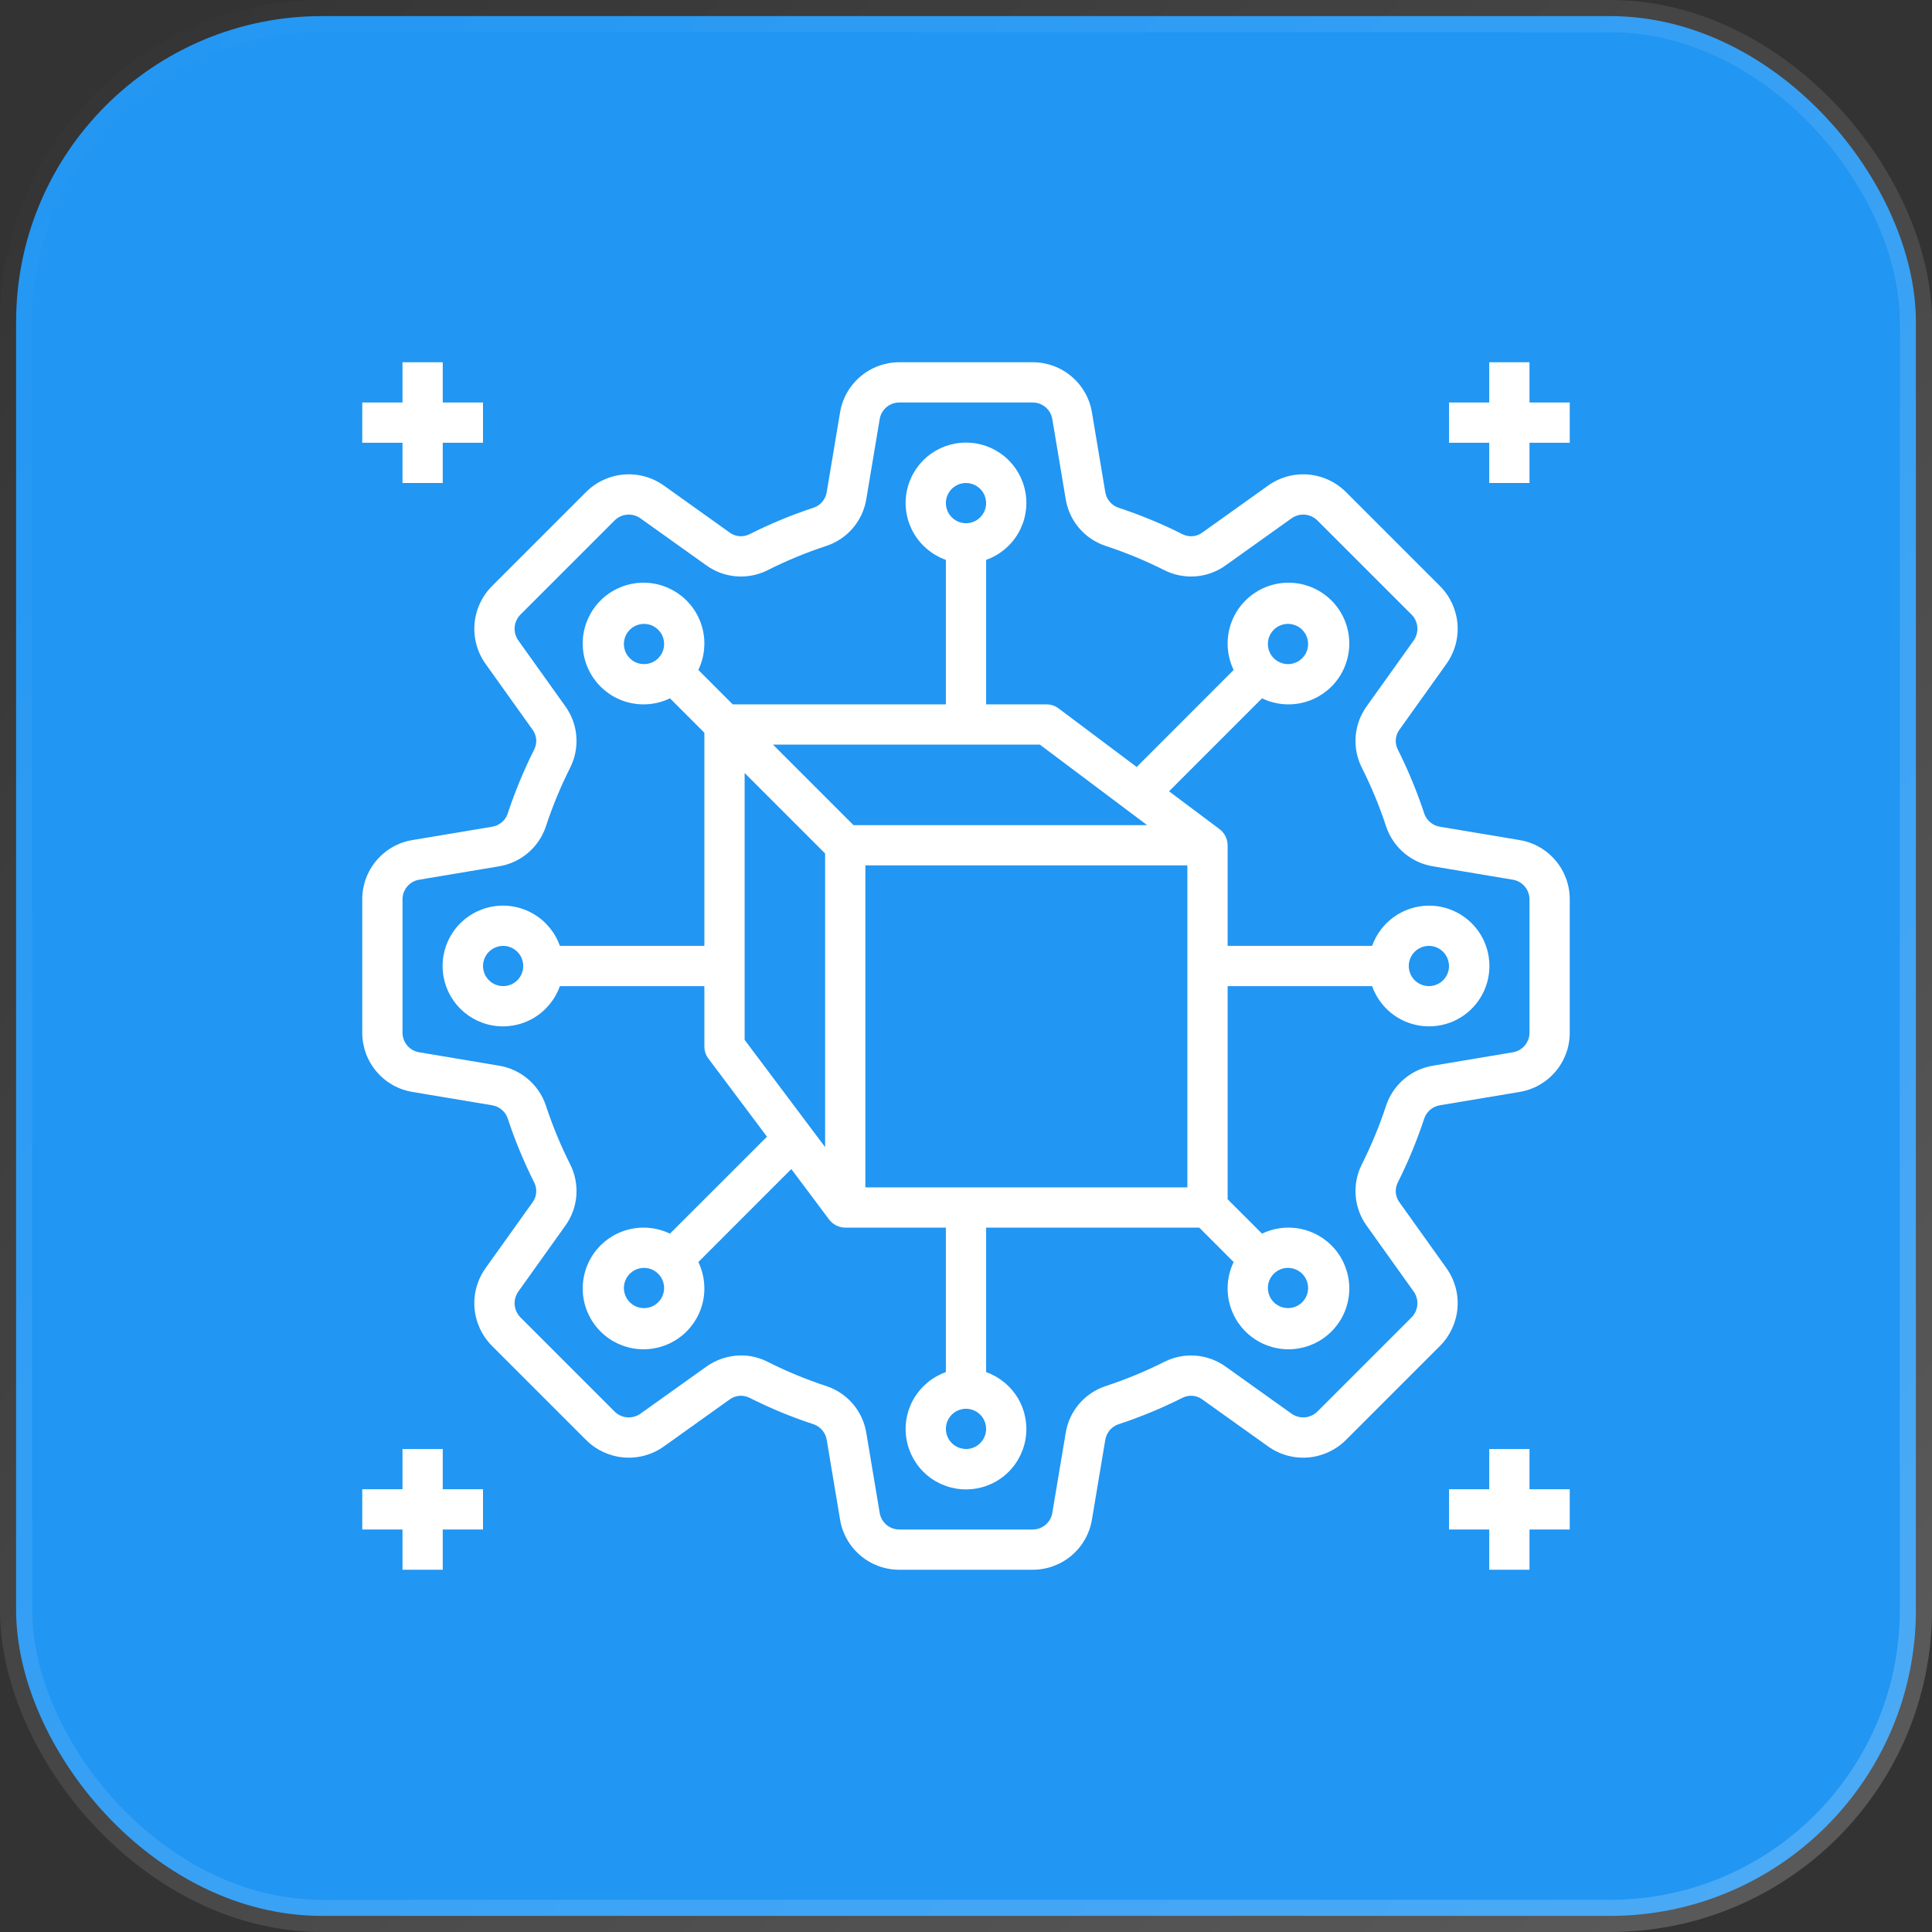
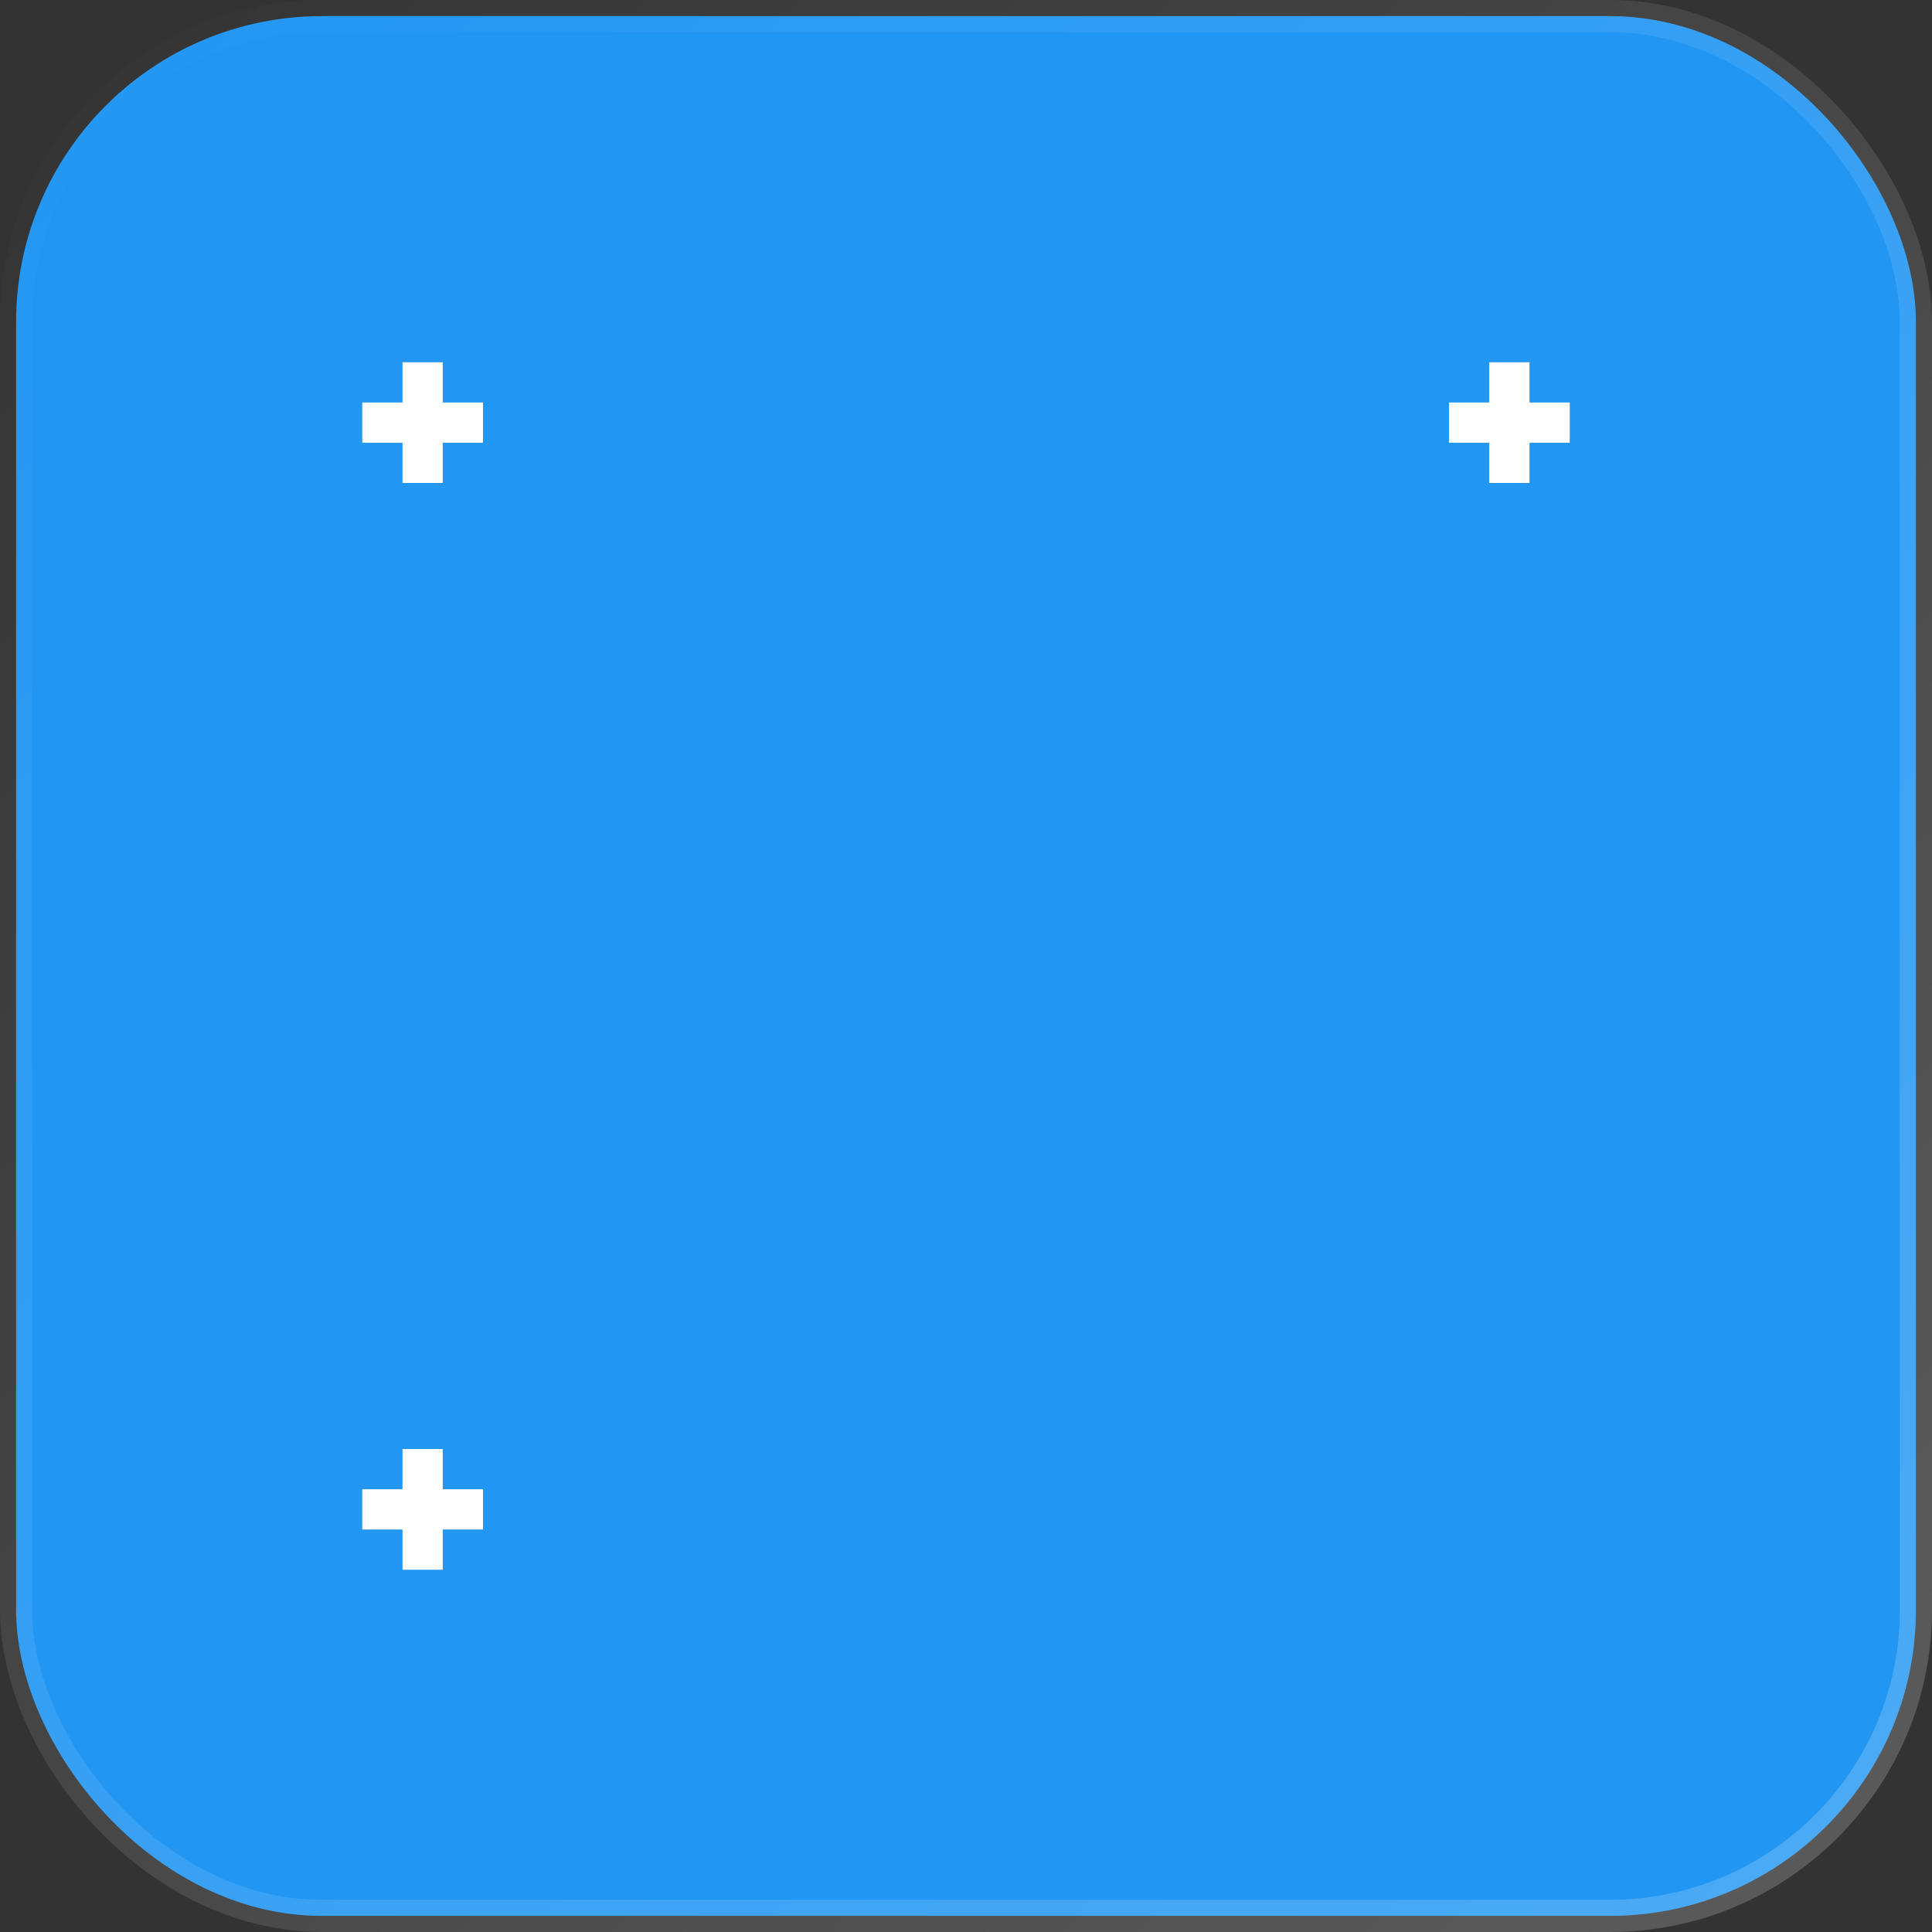
<svg xmlns="http://www.w3.org/2000/svg" width="60" height="60" viewBox="0 0 60 60" fill="none">
  <rect x="0" y="0" width="60" height="60" fill="#333333" stroke="none" />
  <rect x="0.5" y="0.5" width="59" height="59" rx="9.5" fill="#2196F3" stroke="url(#paint0_linear_6537_810)" />
-   <path d="M47.181 26.087L44.719 25.675C44.611 25.658 44.509 25.613 44.425 25.543C44.34 25.474 44.276 25.384 44.237 25.281C44.01 24.591 43.732 23.918 43.406 23.269C43.358 23.17 43.338 23.06 43.349 22.951C43.36 22.841 43.402 22.737 43.469 22.65L44.919 20.619C45.178 20.257 45.3 19.816 45.263 19.373C45.226 18.93 45.033 18.514 44.719 18.2L41.8 15.281C41.486 14.967 41.07 14.774 40.627 14.737C40.184 14.7 39.743 14.822 39.381 15.081L37.35 16.531C37.263 16.598 37.159 16.64 37.05 16.651C36.94 16.662 36.83 16.642 36.731 16.594C36.082 16.267 35.41 15.989 34.719 15.762C34.616 15.725 34.526 15.66 34.457 15.575C34.388 15.491 34.342 15.389 34.325 15.281L33.913 12.819C33.843 12.38 33.619 11.981 33.281 11.694C32.942 11.406 32.513 11.249 32.069 11.25H27.931C27.487 11.249 27.058 11.406 26.72 11.694C26.381 11.981 26.157 12.38 26.087 12.819L25.675 15.281C25.658 15.389 25.613 15.491 25.543 15.575C25.474 15.66 25.384 15.725 25.281 15.762C24.59 15.989 23.918 16.267 23.269 16.594C23.17 16.642 23.06 16.662 22.951 16.651C22.841 16.64 22.737 16.598 22.65 16.531L20.619 15.081C20.257 14.822 19.816 14.7 19.373 14.737C18.93 14.774 18.514 14.967 18.2 15.281L15.281 18.2C14.967 18.514 14.774 18.93 14.737 19.373C14.7 19.816 14.822 20.257 15.081 20.619L16.531 22.65C16.598 22.737 16.64 22.841 16.651 22.951C16.662 23.06 16.642 23.17 16.594 23.269C16.268 23.918 15.99 24.591 15.762 25.281C15.725 25.384 15.66 25.474 15.575 25.543C15.491 25.613 15.389 25.658 15.281 25.675L12.819 26.087C12.38 26.157 11.981 26.381 11.694 26.72C11.406 27.058 11.249 27.487 11.25 27.931V32.069C11.249 32.513 11.406 32.942 11.694 33.281C11.981 33.619 12.38 33.843 12.819 33.913L15.281 34.325C15.389 34.342 15.491 34.388 15.575 34.457C15.66 34.526 15.725 34.616 15.762 34.719C15.99 35.409 16.268 36.082 16.594 36.731C16.642 36.83 16.662 36.94 16.651 37.05C16.64 37.159 16.598 37.263 16.531 37.35L15.081 39.381C14.822 39.743 14.7 40.184 14.737 40.627C14.774 41.07 14.967 41.486 15.281 41.8L18.2 44.719C18.514 45.033 18.93 45.226 19.373 45.263C19.816 45.3 20.257 45.178 20.619 44.919L22.65 43.469C22.737 43.402 22.841 43.36 22.951 43.349C23.06 43.338 23.17 43.358 23.269 43.406C23.918 43.733 24.59 44.011 25.281 44.237C25.384 44.276 25.474 44.34 25.543 44.425C25.613 44.509 25.658 44.611 25.675 44.719L26.087 47.181C26.157 47.62 26.381 48.019 26.72 48.306C27.058 48.594 27.487 48.751 27.931 48.75H32.069C32.513 48.751 32.942 48.594 33.281 48.306C33.619 48.019 33.843 47.62 33.913 47.181L34.325 44.719C34.342 44.611 34.388 44.509 34.457 44.425C34.526 44.34 34.616 44.276 34.719 44.237C35.41 44.011 36.082 43.733 36.731 43.406C36.83 43.358 36.94 43.338 37.05 43.349C37.159 43.36 37.263 43.402 37.35 43.469L39.381 44.919C39.743 45.178 40.184 45.3 40.627 45.263C41.07 45.226 41.486 45.033 41.8 44.719L44.719 41.8C45.033 41.486 45.226 41.07 45.263 40.627C45.3 40.184 45.178 39.743 44.919 39.381L43.469 37.35C43.402 37.263 43.36 37.159 43.349 37.05C43.338 36.94 43.358 36.83 43.406 36.731C43.732 36.082 44.01 35.409 44.237 34.719C44.276 34.616 44.34 34.526 44.425 34.457C44.509 34.388 44.611 34.342 44.719 34.325L47.181 33.913C47.62 33.843 48.019 33.619 48.306 33.281C48.594 32.942 48.751 32.513 48.75 32.069V27.931C48.751 27.487 48.594 27.058 48.306 26.72C48.019 26.381 47.62 26.157 47.181 26.087ZM47.5 32.069C47.5 32.217 47.447 32.36 47.351 32.472C47.255 32.585 47.121 32.659 46.975 32.681L44.513 33.094C44.18 33.147 43.868 33.289 43.61 33.506C43.352 33.723 43.159 34.006 43.05 34.325C42.843 34.958 42.588 35.574 42.288 36.169C42.138 36.471 42.074 36.809 42.102 37.145C42.131 37.481 42.251 37.803 42.45 38.075L43.9 40.106C43.987 40.226 44.028 40.373 44.017 40.521C44.005 40.669 43.942 40.807 43.837 40.913L40.913 43.837C40.807 43.942 40.669 44.005 40.521 44.017C40.373 44.028 40.226 43.987 40.106 43.9L38.075 42.45C37.803 42.251 37.481 42.131 37.145 42.102C36.809 42.074 36.471 42.138 36.169 42.288C35.574 42.588 34.958 42.843 34.325 43.05C34.006 43.158 33.722 43.351 33.505 43.609C33.288 43.867 33.146 44.179 33.094 44.513L32.681 46.981C32.658 47.127 32.583 47.258 32.471 47.354C32.358 47.449 32.216 47.501 32.069 47.5H27.931C27.784 47.501 27.642 47.449 27.529 47.354C27.417 47.258 27.342 47.127 27.319 46.981L26.906 44.513C26.854 44.179 26.712 43.867 26.495 43.609C26.278 43.351 25.994 43.158 25.675 43.05C25.042 42.843 24.426 42.588 23.831 42.288C23.579 42.16 23.301 42.093 23.019 42.094C22.626 42.095 22.243 42.22 21.925 42.45L19.894 43.9C19.774 43.987 19.627 44.028 19.479 44.017C19.331 44.005 19.193 43.942 19.087 43.837L16.163 40.913C16.058 40.807 15.995 40.669 15.983 40.521C15.972 40.373 16.013 40.226 16.1 40.106L17.55 38.075C17.749 37.803 17.869 37.481 17.898 37.145C17.926 36.809 17.862 36.471 17.712 36.169C17.412 35.574 17.157 34.958 16.95 34.325C16.841 34.006 16.648 33.723 16.39 33.506C16.132 33.289 15.82 33.147 15.488 33.094L13.025 32.681C12.879 32.659 12.745 32.585 12.649 32.472C12.553 32.36 12.5 32.217 12.5 32.069V27.931C12.5 27.783 12.553 27.64 12.649 27.528C12.745 27.415 12.879 27.341 13.025 27.319L15.488 26.906C15.82 26.853 16.132 26.711 16.39 26.494C16.648 26.277 16.841 25.994 16.95 25.675C17.157 25.042 17.412 24.426 17.712 23.831C17.862 23.529 17.926 23.192 17.898 22.855C17.869 22.519 17.749 22.198 17.55 21.925L16.1 19.894C16.013 19.774 15.972 19.627 15.983 19.479C15.995 19.331 16.058 19.193 16.163 19.087L19.087 16.163C19.193 16.058 19.331 15.995 19.479 15.983C19.627 15.972 19.774 16.013 19.894 16.1L21.925 17.55C22.198 17.749 22.519 17.869 22.855 17.898C23.192 17.926 23.529 17.862 23.831 17.712C24.426 17.412 25.042 17.157 25.675 16.95C25.994 16.842 26.278 16.649 26.495 16.391C26.712 16.133 26.854 15.82 26.906 15.488L27.319 13.019C27.342 12.873 27.417 12.742 27.529 12.646C27.642 12.551 27.784 12.499 27.931 12.5H32.069C32.216 12.499 32.358 12.551 32.471 12.646C32.583 12.742 32.658 12.873 32.681 13.019L33.094 15.488C33.146 15.82 33.288 16.133 33.505 16.391C33.722 16.649 34.006 16.842 34.325 16.95C34.958 17.157 35.574 17.412 36.169 17.712C36.471 17.862 36.809 17.926 37.145 17.898C37.481 17.869 37.803 17.749 38.075 17.55L40.106 16.1C40.226 16.013 40.373 15.972 40.521 15.983C40.669 15.995 40.807 16.058 40.913 16.163L43.837 19.087C43.942 19.193 44.005 19.331 44.017 19.479C44.028 19.627 43.987 19.774 43.9 19.894L42.45 21.925C42.251 22.198 42.131 22.519 42.102 22.855C42.074 23.192 42.138 23.529 42.288 23.831C42.588 24.426 42.843 25.042 43.05 25.675C43.159 25.994 43.352 26.277 43.61 26.494C43.868 26.711 44.18 26.853 44.513 26.906L46.975 27.319C47.121 27.341 47.255 27.415 47.351 27.528C47.447 27.64 47.5 27.783 47.5 27.931V32.069Z" fill="white" />
-   <path d="M44.375 28.125C43.988 28.127 43.612 28.248 43.296 28.472C42.981 28.695 42.742 29.011 42.612 29.375H38.125V26.25C38.124 26.153 38.102 26.058 38.058 25.971C38.015 25.884 37.952 25.809 37.875 25.75L36.306 24.575L39.194 21.687C39.596 21.881 40.053 21.927 40.486 21.815C40.918 21.704 41.297 21.443 41.555 21.079C41.813 20.715 41.934 20.272 41.897 19.827C41.86 19.382 41.666 18.965 41.35 18.649C41.035 18.334 40.618 18.14 40.173 18.103C39.728 18.065 39.285 18.187 38.921 18.445C38.557 18.703 38.296 19.082 38.185 19.514C38.073 19.947 38.119 20.404 38.312 20.806L35.3 23.819L32.875 22C32.767 21.918 32.635 21.874 32.5 21.875H30.625V17.387C31.042 17.24 31.393 16.95 31.617 16.568C31.841 16.187 31.923 15.739 31.848 15.303C31.773 14.867 31.547 14.471 31.209 14.186C30.87 13.901 30.442 13.745 30 13.745C29.558 13.745 29.13 13.901 28.791 14.186C28.453 14.471 28.227 14.867 28.152 15.303C28.077 15.739 28.159 16.187 28.383 16.568C28.607 16.95 28.958 17.24 29.375 17.387V21.875H22.756L21.688 20.806C21.881 20.404 21.927 19.947 21.815 19.514C21.704 19.082 21.443 18.703 21.079 18.445C20.715 18.187 20.272 18.065 19.827 18.103C19.382 18.14 18.965 18.334 18.65 18.649C18.334 18.965 18.14 19.382 18.103 19.827C18.066 20.272 18.187 20.715 18.445 21.079C18.703 21.443 19.082 21.704 19.514 21.815C19.947 21.927 20.404 21.881 20.806 21.687L21.875 22.756V29.375H17.387C17.24 28.958 16.95 28.606 16.569 28.383C16.187 28.159 15.739 28.077 15.303 28.152C14.867 28.227 14.471 28.453 14.186 28.791C13.901 29.13 13.745 29.558 13.745 30C13.745 30.442 13.901 30.87 14.186 31.208C14.471 31.547 14.867 31.773 15.303 31.848C15.739 31.923 16.187 31.841 16.569 31.617C16.95 31.393 17.24 31.042 17.387 30.625H21.875V32.5C21.874 32.635 21.918 32.767 22 32.875L23.819 35.3L20.806 38.312C20.404 38.119 19.947 38.073 19.514 38.185C19.082 38.296 18.703 38.557 18.445 38.92C18.187 39.285 18.066 39.728 18.103 40.173C18.14 40.618 18.334 41.035 18.65 41.35C18.965 41.666 19.382 41.859 19.827 41.897C20.272 41.934 20.715 41.813 21.079 41.555C21.443 41.297 21.704 40.918 21.815 40.486C21.927 40.053 21.881 39.596 21.688 39.194L24.575 36.306L25.75 37.875C25.809 37.952 25.884 38.015 25.971 38.058C26.058 38.101 26.153 38.124 26.25 38.125H29.375V42.612C28.958 42.76 28.607 43.05 28.383 43.431C28.159 43.813 28.077 44.261 28.152 44.697C28.227 45.133 28.453 45.529 28.791 45.814C29.13 46.099 29.558 46.255 30 46.255C30.442 46.255 30.87 46.099 31.209 45.814C31.547 45.529 31.773 45.133 31.848 44.697C31.923 44.261 31.841 43.813 31.617 43.431C31.393 43.05 31.042 42.76 30.625 42.612V38.125H37.244L38.312 39.194C38.119 39.596 38.073 40.053 38.185 40.486C38.296 40.918 38.557 41.297 38.921 41.555C39.285 41.813 39.728 41.934 40.173 41.897C40.618 41.859 41.035 41.666 41.35 41.35C41.666 41.035 41.86 40.618 41.897 40.173C41.934 39.728 41.813 39.285 41.555 38.92C41.297 38.557 40.918 38.296 40.486 38.185C40.053 38.073 39.596 38.119 39.194 38.312L38.125 37.244V30.625H42.612C42.727 30.949 42.929 31.236 43.195 31.453C43.462 31.67 43.783 31.81 44.124 31.857C44.465 31.904 44.812 31.857 45.127 31.72C45.443 31.583 45.715 31.361 45.913 31.08C46.111 30.799 46.228 30.469 46.251 30.126C46.274 29.782 46.202 29.44 46.044 29.134C45.885 28.829 45.645 28.574 45.351 28.396C45.057 28.218 44.719 28.124 44.375 28.125ZM40 19.375C40.124 19.375 40.245 19.412 40.347 19.48C40.45 19.549 40.53 19.646 40.577 19.761C40.625 19.875 40.637 20.001 40.613 20.122C40.589 20.243 40.529 20.354 40.442 20.442C40.355 20.529 40.243 20.589 40.122 20.613C40.001 20.637 39.875 20.625 39.761 20.577C39.647 20.53 39.549 20.45 39.48 20.347C39.412 20.244 39.375 20.123 39.375 20C39.375 19.834 39.441 19.675 39.558 19.558C39.675 19.441 39.834 19.375 40 19.375ZM20 20.625C19.876 20.625 19.756 20.588 19.653 20.52C19.55 20.451 19.47 20.353 19.423 20.239C19.375 20.125 19.363 19.999 19.387 19.878C19.411 19.757 19.471 19.645 19.558 19.558C19.645 19.471 19.757 19.411 19.878 19.387C19.999 19.363 20.125 19.375 20.239 19.422C20.353 19.47 20.451 19.55 20.52 19.653C20.588 19.755 20.625 19.876 20.625 20C20.625 20.166 20.559 20.325 20.442 20.442C20.325 20.559 20.166 20.625 20 20.625ZM15.625 30.625C15.501 30.625 15.381 30.588 15.278 30.52C15.175 30.451 15.095 30.353 15.048 30.239C15 30.125 14.988 29.999 15.012 29.878C15.036 29.757 15.096 29.645 15.183 29.558C15.271 29.471 15.382 29.411 15.503 29.387C15.624 29.363 15.75 29.375 15.864 29.422C15.978 29.47 16.076 29.55 16.145 29.653C16.213 29.755 16.25 29.876 16.25 30C16.25 30.166 16.184 30.325 16.067 30.442C15.95 30.559 15.791 30.625 15.625 30.625ZM20 40.625C19.876 40.625 19.756 40.588 19.653 40.52C19.55 40.451 19.47 40.353 19.423 40.239C19.375 40.125 19.363 39.999 19.387 39.878C19.411 39.757 19.471 39.645 19.558 39.558C19.645 39.471 19.757 39.411 19.878 39.387C19.999 39.363 20.125 39.375 20.239 39.422C20.353 39.47 20.451 39.55 20.52 39.653C20.588 39.755 20.625 39.876 20.625 40C20.625 40.166 20.559 40.325 20.442 40.442C20.325 40.559 20.166 40.625 20 40.625ZM30 15C30.124 15 30.244 15.037 30.347 15.105C30.45 15.174 30.53 15.271 30.577 15.386C30.625 15.5 30.637 15.626 30.613 15.747C30.589 15.868 30.529 15.979 30.442 16.067C30.355 16.154 30.243 16.214 30.122 16.238C30.001 16.262 29.875 16.25 29.761 16.202C29.647 16.155 29.549 16.075 29.48 15.972C29.412 15.869 29.375 15.748 29.375 15.625C29.375 15.459 29.441 15.3 29.558 15.183C29.675 15.066 29.834 15 30 15ZM25.625 35.625L23.125 32.294V24.006L25.625 26.506V35.625ZM24.006 23.125H32.294L35.625 25.625H26.506L24.006 23.125ZM30 45C29.876 45 29.756 44.963 29.653 44.895C29.55 44.826 29.47 44.728 29.423 44.614C29.375 44.5 29.363 44.374 29.387 44.253C29.411 44.132 29.471 44.02 29.558 43.933C29.645 43.846 29.757 43.786 29.878 43.762C29.999 43.738 30.125 43.75 30.239 43.797C30.353 43.845 30.451 43.925 30.52 44.028C30.588 44.13 30.625 44.251 30.625 44.375C30.625 44.541 30.559 44.7 30.442 44.817C30.325 44.934 30.166 45 30 45ZM36.875 36.875H26.875V26.875H36.875V36.875ZM40 39.375C40.124 39.375 40.245 39.412 40.347 39.48C40.45 39.549 40.53 39.647 40.577 39.761C40.625 39.875 40.637 40.001 40.613 40.122C40.589 40.243 40.529 40.354 40.442 40.442C40.355 40.529 40.243 40.589 40.122 40.613C40.001 40.637 39.875 40.625 39.761 40.577C39.647 40.53 39.549 40.45 39.48 40.347C39.412 40.244 39.375 40.123 39.375 40C39.375 39.834 39.441 39.675 39.558 39.558C39.675 39.441 39.834 39.375 40 39.375ZM44.375 30.625C44.251 30.625 44.131 30.588 44.028 30.52C43.925 30.451 43.845 30.353 43.798 30.239C43.75 30.125 43.738 29.999 43.762 29.878C43.786 29.757 43.846 29.645 43.933 29.558C44.02 29.471 44.132 29.411 44.253 29.387C44.374 29.363 44.5 29.375 44.614 29.422C44.728 29.47 44.826 29.55 44.895 29.653C44.963 29.755 45 29.876 45 30C45 30.166 44.934 30.325 44.817 30.442C44.7 30.559 44.541 30.625 44.375 30.625Z" fill="white" />
  <path d="M12.5 15H13.75V13.75H15V12.5H13.75V11.25H12.5V12.5H11.25V13.75H12.5V15Z" fill="white" />
  <path d="M47.5 12.5V11.25H46.25V12.5H45V13.75H46.25V15H47.5V13.75H48.75V12.5H47.5Z" fill="white" />
  <path d="M13.75 45H12.5V46.25H11.25V47.5H12.5V48.75H13.75V47.5H15V46.25H13.75V45Z" fill="white" />
-   <path d="M47.5 45H46.25V46.25H45V47.5H46.25V48.75H47.5V47.5H48.75V46.25H47.5V45Z" fill="white" />
  <defs>
    <linearGradient id="paint0_linear_6537_810" x1="0" y1="0" x2="60" y2="60" gradientUnits="userSpaceOnUse">
      <stop stop-color="white" stop-opacity="0" />
      <stop offset="1" stop-color="white" stop-opacity="0.2" />
    </linearGradient>
  </defs>
</svg>